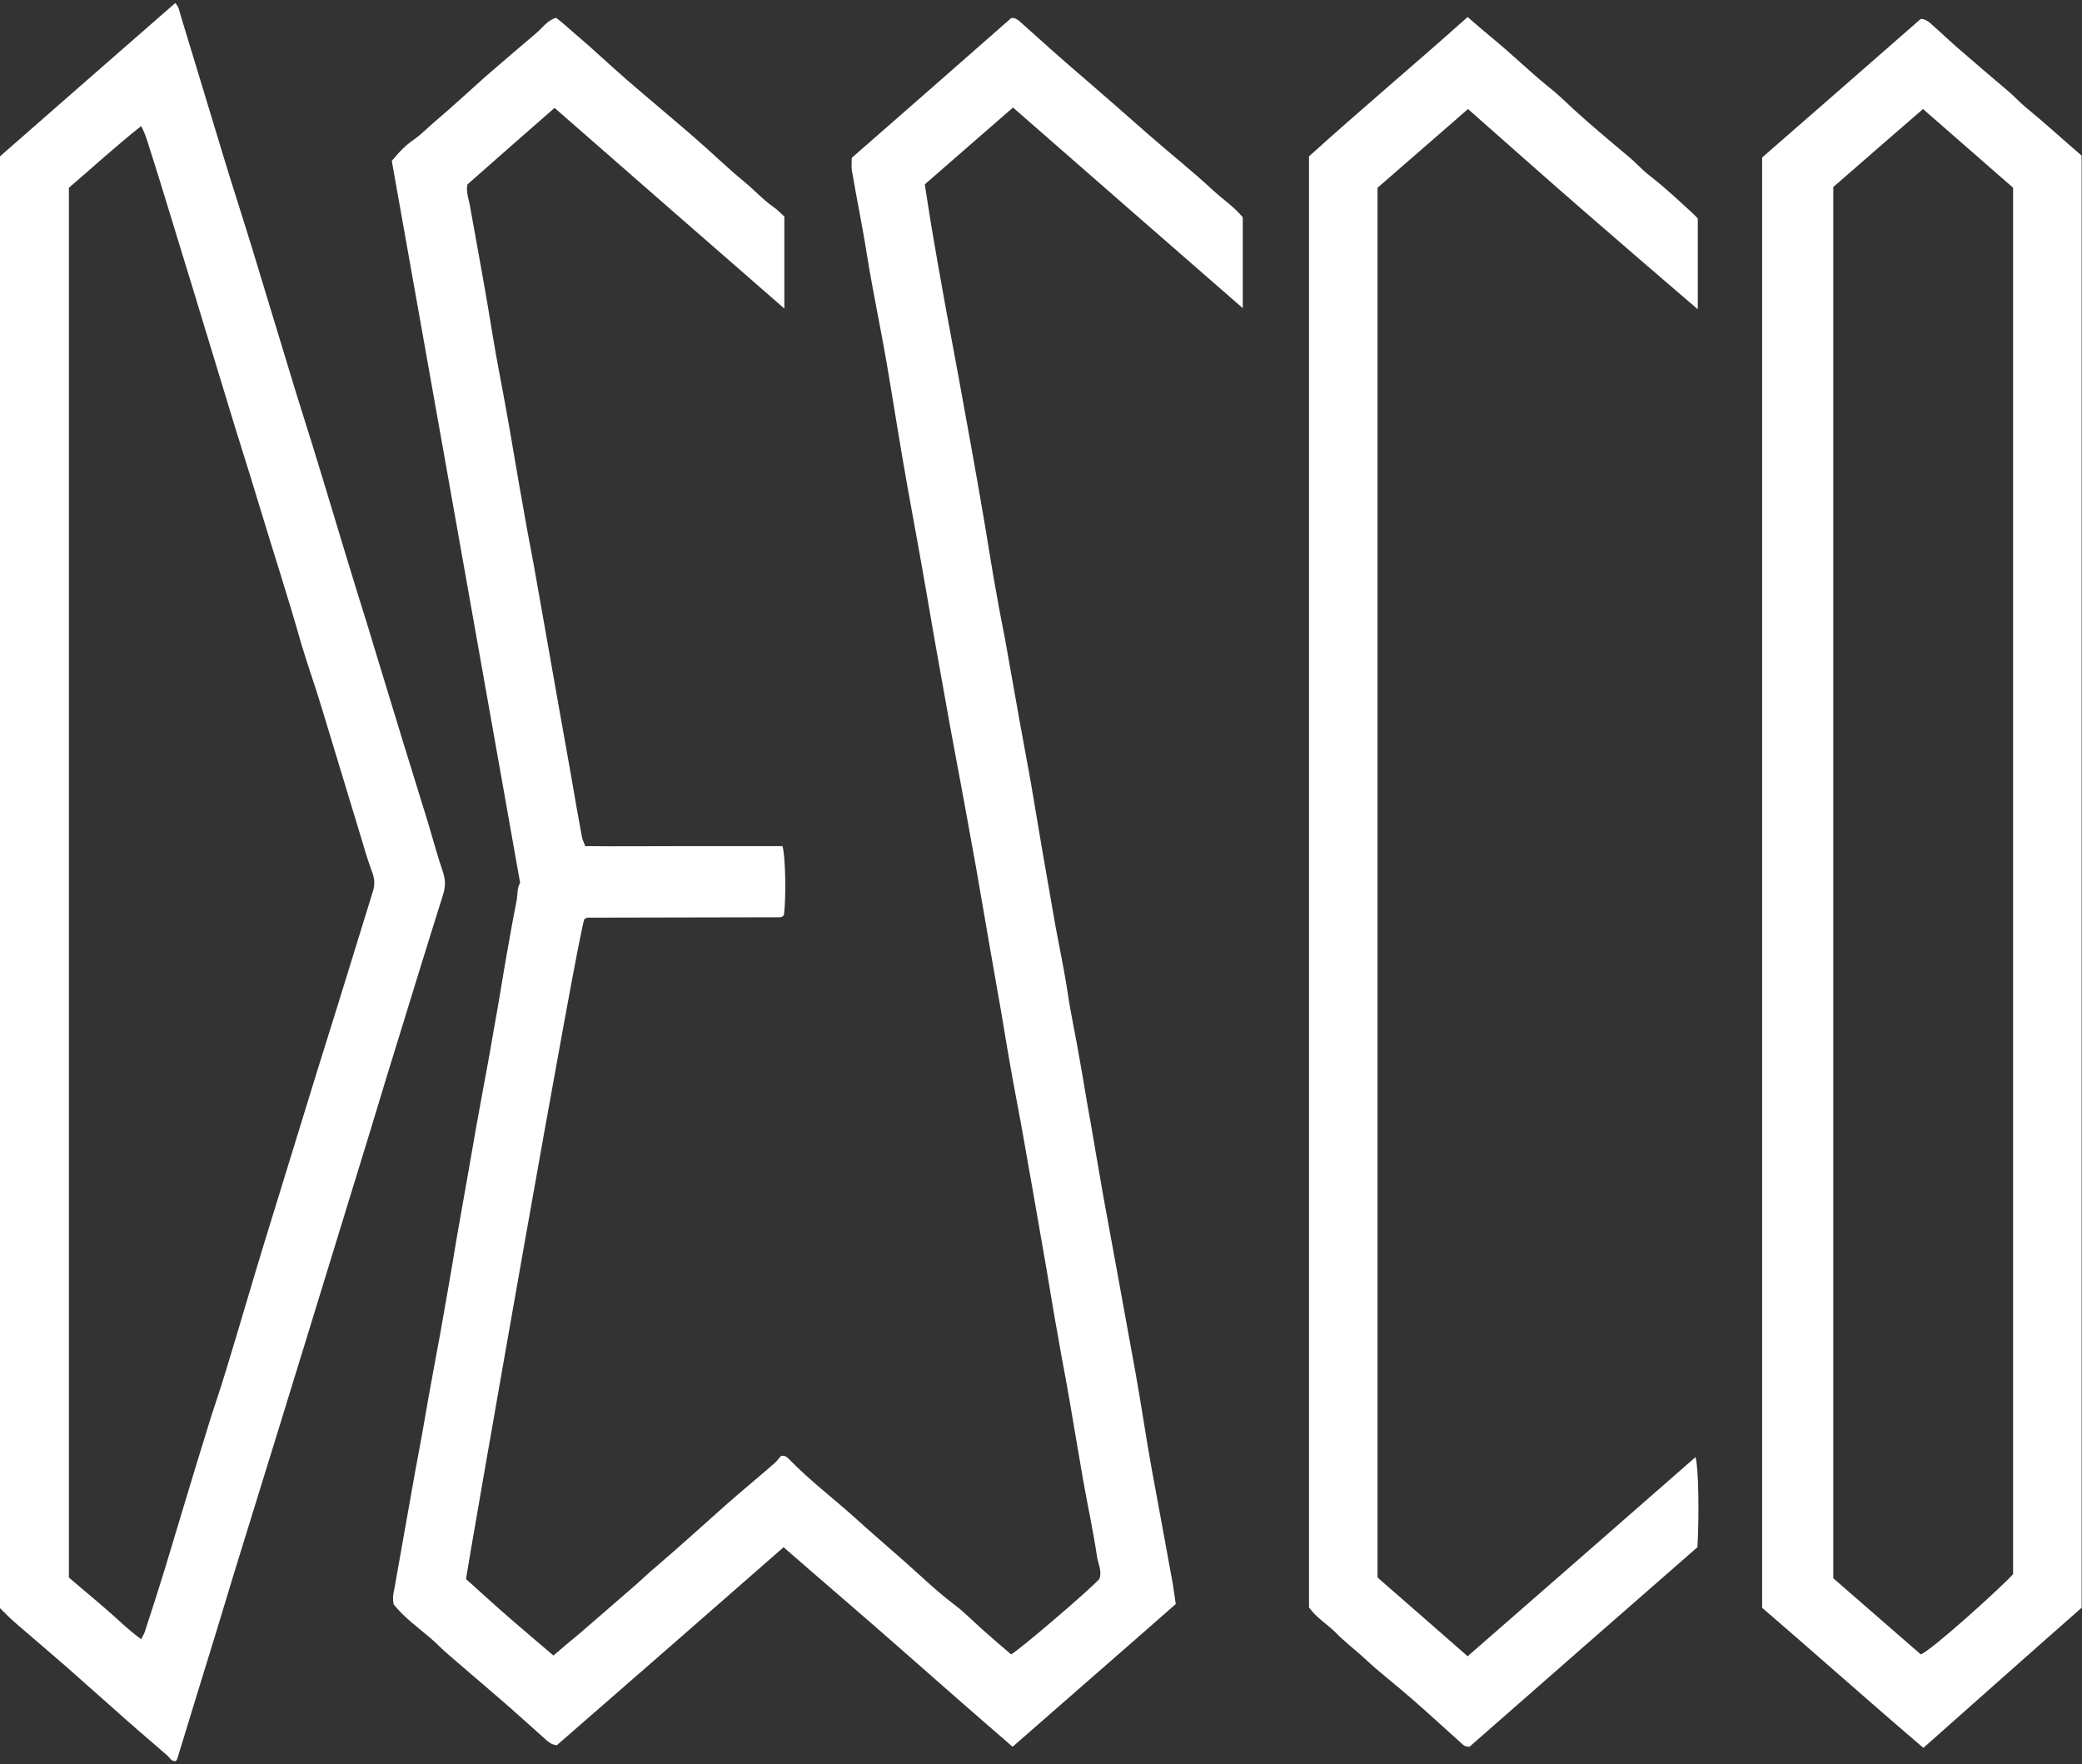
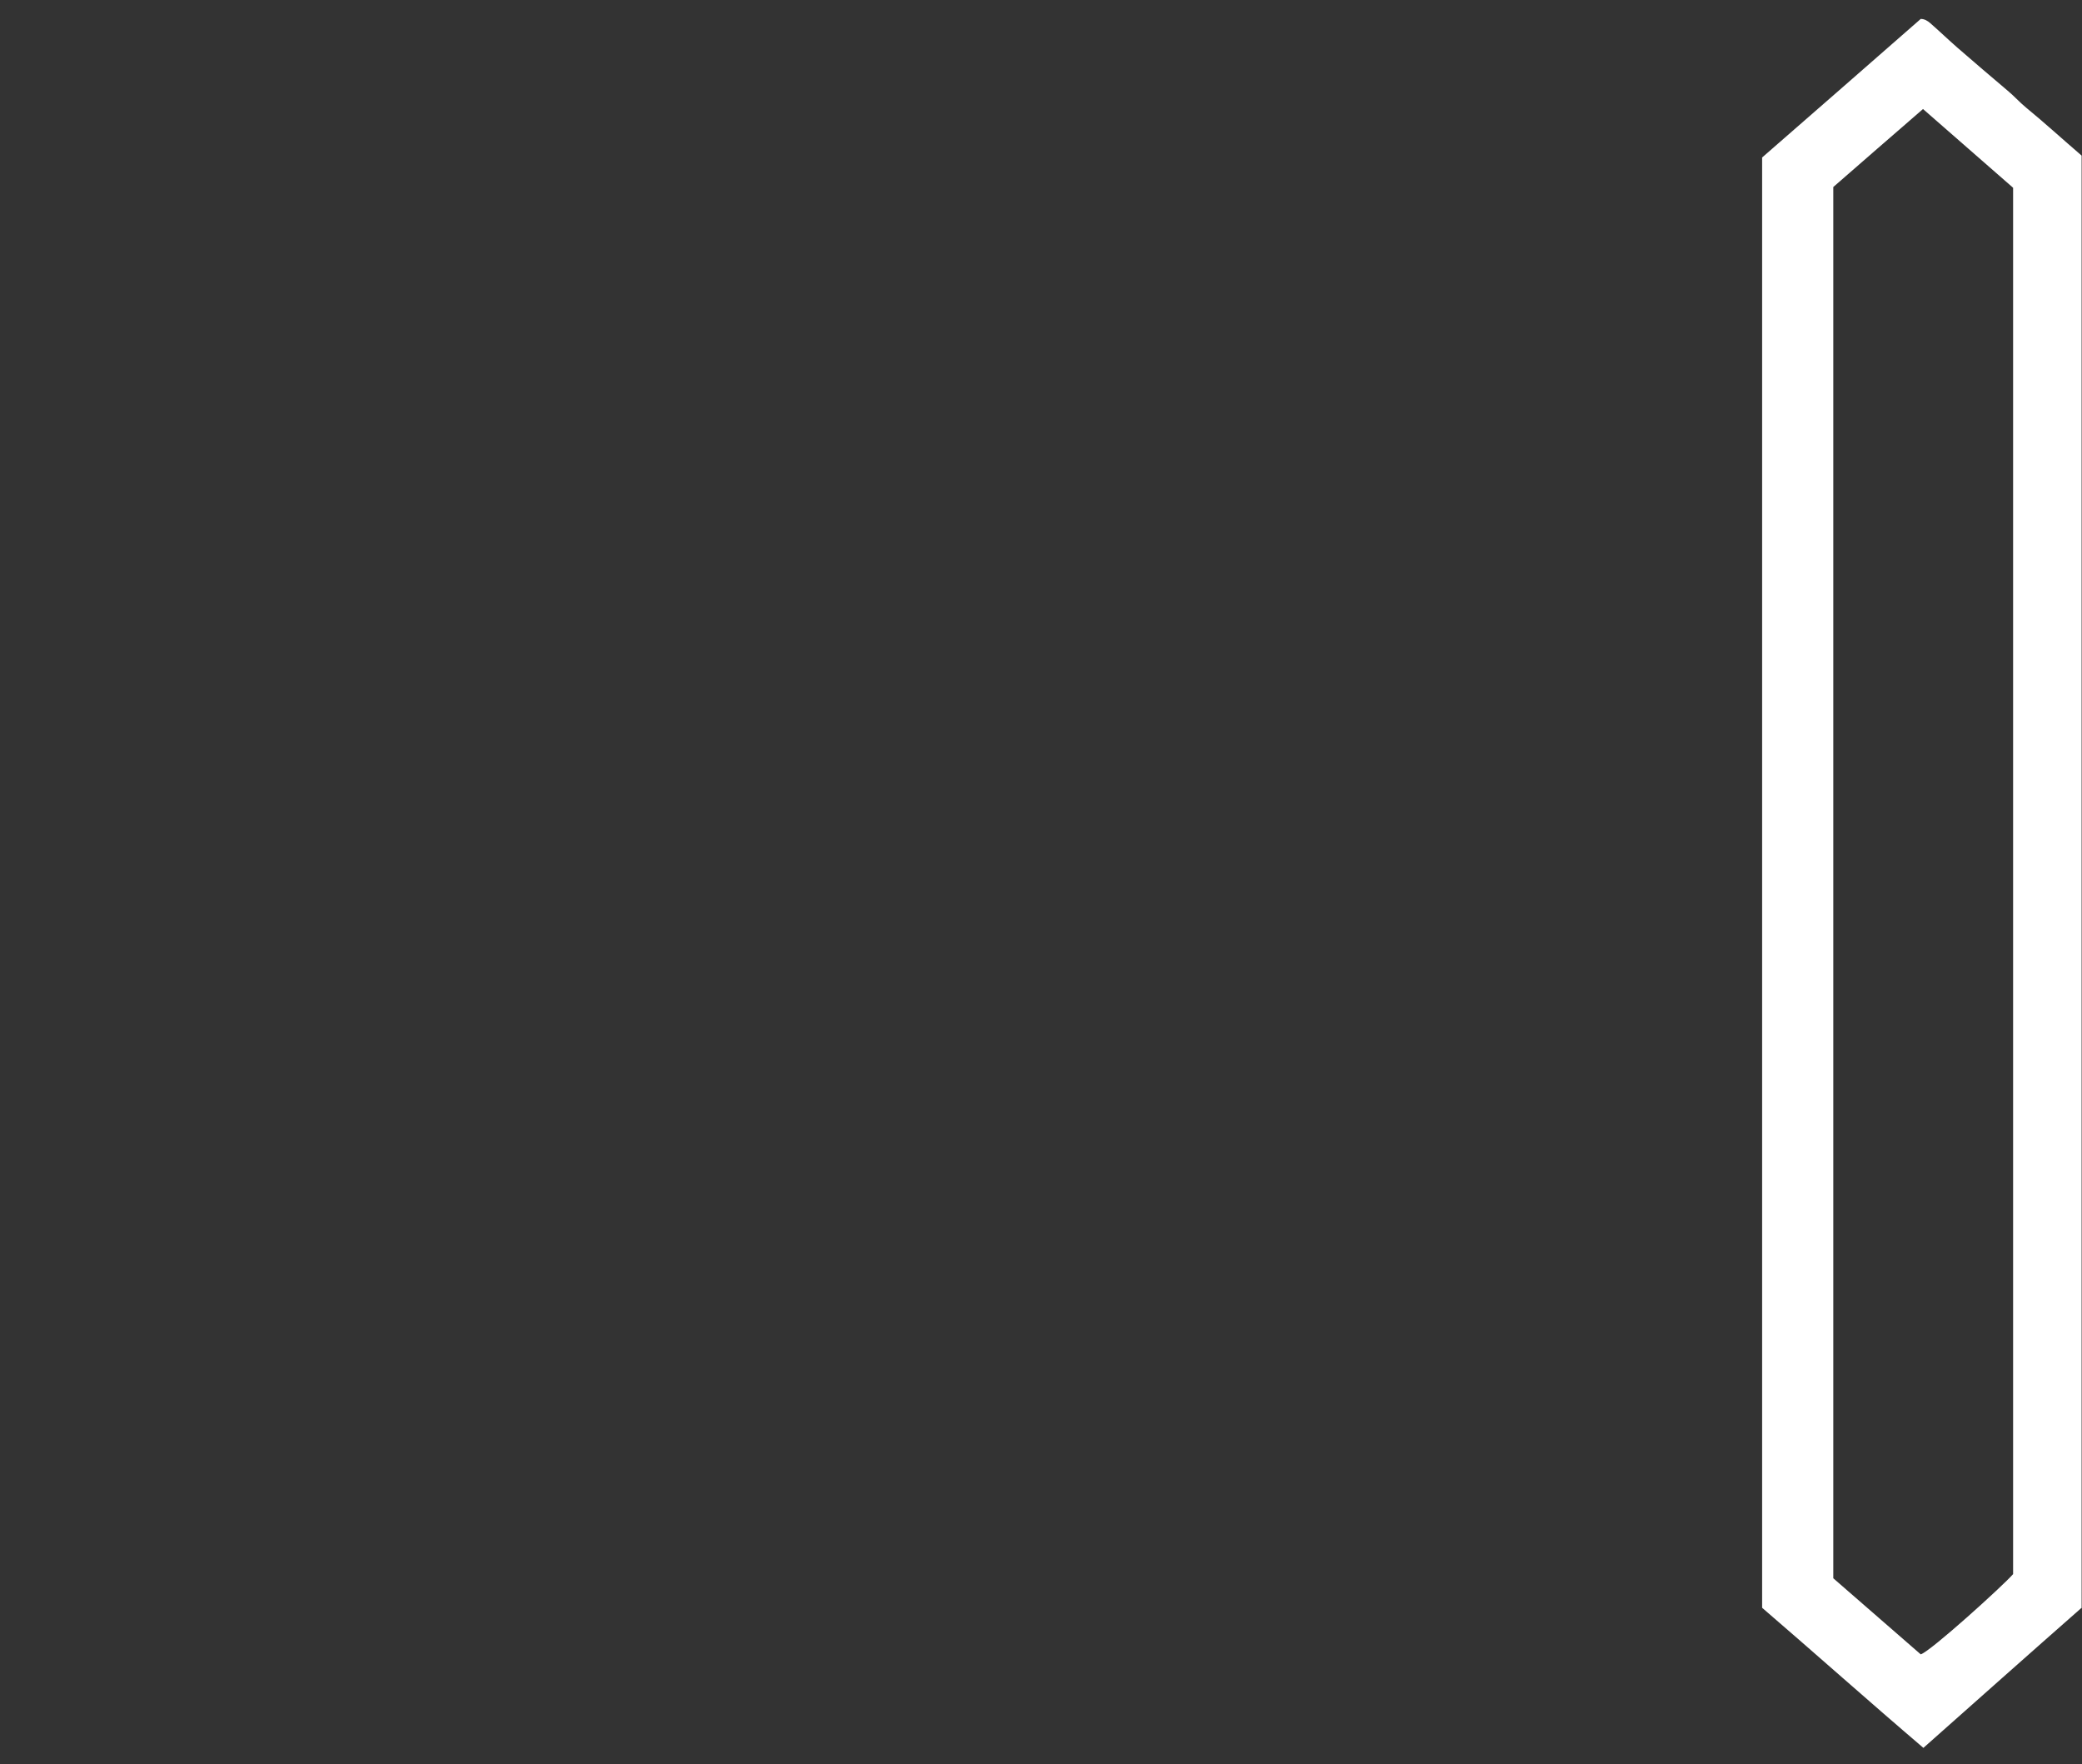
<svg xmlns="http://www.w3.org/2000/svg" id="Livello_1" x="0px" y="0px" viewBox="0 0 550 466" style="enable-background:new 0 0 550 466;" xml:space="preserve">
  <rect x="0" y="0" width="550" height="466" fill="#333333" stroke="none" />
  <style type="text/css">	.st0{fill:#FFFFFF;}</style>
  <g>
-     <path class="st0" d="M154.4,242.7c-1.5,2.6-30.7,170-31.3,174.4c3.8,3.4,7.6,6.9,11.4,10.2c3.8,3.3,7.6,6.5,11.7,10  c2.3-2,4.6-3.9,6.9-5.8c4.7-4.1,9.5-8.2,14.2-12.3c2.1-1.8,4.1-3.8,6.3-5.6c6.2-5.3,12.2-10.8,18.3-16.2c4.2-3.7,8.5-7.2,12.7-10.9  c0.7-0.6,1.2-1.3,1.7-1.9c1.2-0.3,1.8,0.5,2.4,1.1c5.3,5.4,11.2,9.9,16.8,14.9c4.5,4.1,9.1,8,13.6,12c4.3,3.8,8.5,7.9,13.2,11.4  c2.6,2,4.8,4.3,7.3,6.5c2.5,2.2,5,4.4,7.5,6.5c2-1,20.6-16.9,23.3-19.9c0.8-2-0.3-4-0.6-5.9c-1-6.8-2.5-13.6-3.7-20.4  c-1.2-7-2.4-14-3.6-21.1c-0.9-5.4-2-10.7-2.9-16.1c-1.1-6-2.1-12.1-3.1-18.1c-1.2-6.7-2.3-13.4-3.5-20.1c-1.1-6-2.1-12.1-3.2-18.1  c-0.7-3.9-1.5-7.9-2.2-11.8c-1.1-6-2.1-12.1-3.1-18.1c-1-5.7-2-11.4-3-17.1c-1.2-7.1-2.5-14.3-3.7-21.4c-1.1-6.2-2.3-12.5-3.4-18.7  c-1.1-5.9-2.2-11.8-3.3-17.7c-2-11.3-4.1-22.6-6-33.9c-1.7-9.9-3.5-19.7-5.3-29.6c-2-11.1-3.7-22.2-5.6-33.3  c-1.6-9.3-3.6-18.6-5.1-27.9c-1.2-7.7-2.8-15.3-4.1-23c-0.1-0.9,0-1.8,0-3.1c14-12.2,28.2-24.7,42.1-36.9c1-0.2,1.5,0.3,2.1,0.7  c5.9,5.3,11.8,10.6,17.8,15.7c5.3,4.6,10.6,9.2,15.9,13.9c5.9,5.2,12,10,17.7,15.3c2.5,2.3,5.5,4.3,7.7,7v24  c-20.4-17.8-40.5-35.3-60.7-53c-7.9,6.9-15.5,13.5-23.3,20.3c0.5,3.4,1.1,6.8,1.6,10.2c1.2,7.2,2.5,14.5,3.8,21.7  c1.2,6.5,2.4,12.9,3.6,19.4c1,5.7,2.1,11.4,3.1,17.1c1.3,7.2,2.6,14.5,3.8,21.7c1,5.9,1.9,11.9,3,17.8c0.7,4.1,1.5,8.1,2.3,12.2  c1.3,7.1,2.5,14.3,3.8,21.4c1,5.5,2,11,3,16.4c1,5.9,2,11.9,3,17.8c1.2,6.7,2.3,13.4,3.5,20.1c1.1,6,2.4,12,3.3,18.1  c0.8,5.4,2,10.7,2.9,16.1c1.1,5.9,2,11.9,3.1,17.8c1.1,6.6,2.3,13.2,3.4,19.7c1.3,7.1,2.6,14.2,3.9,21.3c1.5,8.4,3.1,16.9,4.6,25.3  c1.5,8.3,2.7,16.7,4.2,25c1.7,9.4,3.5,18.8,5.2,28.3c0.5,2.5,0.8,5,1.2,7.6c-14.2,12.5-28.5,24.9-43.1,37.7  c-10.2-8.8-20.2-17.6-30.2-26.4c-10-8.8-20.1-17.4-30.3-26.3c-20,17.5-40,35-59.9,52.3c-1.1-0.1-1.9-0.6-2.6-1.2  c-4.2-3.7-8.3-7.5-12.5-11.1c-4.5-3.9-9-7.7-13.5-11.6c-1.7-1.4-3.2-3.1-4.9-4.5c-3.3-2.8-6.9-5.4-9.6-8.8  c-0.3-1.3-0.2-2.5,0.1-3.7c1.3-7.1,2.5-14.3,3.8-21.4c1.2-6.8,2.4-13.6,3.7-20.4c1-5.8,2-11.6,3.1-17.4c1-5.4,2-10.7,2.9-16.1  c1.1-6,2.1-12.1,3.1-18.1c1.2-6.8,2.4-13.6,3.6-20.4c1-5.8,2-11.6,3.1-17.4c1-5.4,2-10.7,2.9-16.1c1.1-6,2.1-12.1,3.1-18.1  c1-5.5,1.9-11,3-16.4c0.4-1.8,0.1-3.6,1-5.1c-11.3-63.7-22.6-127.3-33.9-190.7c1.9-2.3,3.6-4.1,5.8-5.6c2-1.4,3.7-3.2,5.6-4.8  c4.6-3.9,9-8,13.5-12c4.4-3.8,8.8-7.6,13.2-11.3c1.7-1.4,2.9-3.4,5.3-4.1c1.8,1.3,3.4,2.9,5.1,4.3c4.6,3.9,9,8.1,13.5,12  c5.9,5.1,11.9,10.1,17.8,15.2c4.5,3.9,8.7,8,13.3,11.8c2.7,2.2,5,4.8,7.9,6.8c1,0.7,1.8,1.6,2.7,2.4v24.3  c-20.4-17.8-40.5-35.3-60.7-53c-7.8,6.8-15.3,13.4-23,20.2c-0.5,1.9,0.4,4,0.7,6c2,11.2,4.1,22.3,5.9,33.6  c1.1,6.8,2.5,13.6,3.7,20.4c1.5,8.2,2.8,16.5,4.3,24.7c0.9,5.3,1.9,10.5,2.9,15.8c1.1,6,2.1,12.1,3.2,18.1  c1.2,6.8,2.4,13.6,3.6,20.4c1,5.8,2.1,11.6,3.1,17.4c0.9,5.3,1.8,10.5,2.8,15.8c0.1,0.8,0.5,1.5,0.9,2.6c8.6,0.1,17.3,0,26,0  c8.7,0,17.5,0,26.1,0c0.8,2.5,1,13.3,0.4,18.2c-0.1,0.1-0.2,0.2-0.3,0.3c-0.1,0.1-0.2,0.2-0.3,0.2c-0.2,0.1-0.4,0.1-0.7,0.1  c-0.2,0-0.4,0-0.7,0c-16.7,0-33.4,0.1-50.1,0.1C154.8,242.6,154.7,242.7,154.4,242.7L154.4,242.7z" />
    <path class="st0" d="M550,424.6c-14.1,12.4-27.8,24.6-41.9,37.1c-14.3-12.2-28.3-24.7-42.6-37V41.6c14.1-12.3,28-24.4,41.9-36.6  c1,0,1.8,0.5,2.5,1.1c2.4,2.1,4.8,4.4,7.2,6.5c4.4,3.8,8.8,7.6,13.2,11.3c1.7,1.4,3.2,3.1,4.9,4.5c5,4.1,9.8,8.5,14.7,12.7V424.6z   M531.8,415.8V49.6c-7.9-6.9-15.8-13.8-23.8-20.8c-8.1,7-16,13.9-23.7,20.6v367.5c7.7,6.7,15.5,13.5,23.1,20.1  C510,436.2,529.1,418.9,531.8,415.8L531.8,415.8z" />
-     <path class="st0" d="M46.3,0.8c1,1.1,1.1,2.2,1.4,3.2c3.9,12.7,7.7,25.4,11.6,38.2c2.4,7.9,5,15.8,7.4,23.7  c3.8,12.5,7.6,25,11.4,37.5c1.5,4.9,3.1,9.8,4.6,14.7c3.9,12.6,7.6,25.2,11.5,37.8c2,6.4,4,12.8,5.9,19.2  c4.3,14.1,8.6,28.2,13,42.3c1.3,4.4,2.5,8.8,4,13.2c0.7,2.2,0.5,4.1-0.2,6.2c-4.2,13.3-8.3,26.7-12.4,40  c-3.4,10.9-6.6,21.8-10,32.7c-4.3,14-8.6,28-12.9,42c-2.8,9.2-5.7,18.4-8.5,27.6c-3.7,12-7.4,23.9-11.1,35.9  c-3.3,10.9-6.6,21.8-10,32.7c-1.6,5.3-3.3,10.7-4.9,16c-0.2,0.5-0.2,1.1-0.7,1.5c-1.1,0.1-1.5-0.8-2.1-1.4c-5-4.3-10-8.6-14.9-13  c-4.1-3.6-8.2-7.3-12.3-10.9c-4.3-3.7-8.6-7.4-12.9-11.1c-1.4-1.2-2.8-2.6-4.2-4V41.3C15.2,28,30.7,14.4,46.3,0.8z M18.2,49.6  v367.1c3.1,2.7,6.3,5.3,9.4,8c3.2,2.7,6.1,5.7,9.7,8.3c0.4-0.8,0.7-1.3,0.9-1.8c1.8-5.5,3.6-11.1,5.3-16.6  c3.7-12.2,7.3-24.4,11.1-36.6c1.6-5.4,3.5-10.6,5.1-16c3.5-11.4,6.8-22.9,10.3-34.3c2.6-8.3,5.1-16.7,7.7-25  c3.9-12.8,7.9-25.6,11.9-38.4c3-9.6,5.9-19.2,8.9-28.8c0.5-1.6,0.5-3,0-4.6c-1-2.7-1.9-5.5-2.7-8.3c-3.6-11.9-7.2-23.7-10.8-35.6  c-1.7-5.7-3.7-11.2-5.4-16.9c-3.5-12.4-7.5-24.6-11.2-36.9c-2.7-9-5.6-17.9-8.3-26.9c-4.2-13.7-8.3-27.4-12.5-41  c-2.5-8.1-4.9-16.2-7.5-24.3c-0.8-2.4-1.4-5-2.8-7.7C30.6,38.6,24.5,44.2,18.2,49.6L18.2,49.6z" />
-     <path class="st0" d="M448.5,57.7v24c-10.5-9-20.6-17.7-30.6-26.4c-10-8.7-19.9-17.5-30.1-26.5c-8.1,7.1-16,13.9-23.9,20.8v367.1  c7.7,6.7,15.7,13.7,23.8,20.8c20.2-17.6,40.2-35.1,60.2-52.6c0.8,2.5,1,15.5,0.5,23.8c-20,17.5-40.3,35.2-60.2,52.7  c-1.1,0-1.5-0.3-1.9-0.7c-4.5-4-8.9-8.1-13.5-12.1c-4.1-3.6-8.5-6.9-12.5-10.7c-2.5-2.3-5.2-4.3-7.5-6.7c-2.2-2.2-5-3.8-7-6.6V41.3  c13.6-12.3,27.8-24.2,41.9-36.8c2.5,2.2,4.9,4.2,7.3,6.2c4.7,3.9,9.1,8.2,13.9,12.1c2.3,1.8,4.4,3.8,6.5,5.8  c4.7,4.3,9.6,8.4,14.5,12.5c2.1,1.7,3.8,3.7,6,5.4c3.9,3,7.5,6.4,11.1,9.7C447.4,56.5,447.9,57.1,448.5,57.7L448.5,57.7z" />
  </g>
</svg>